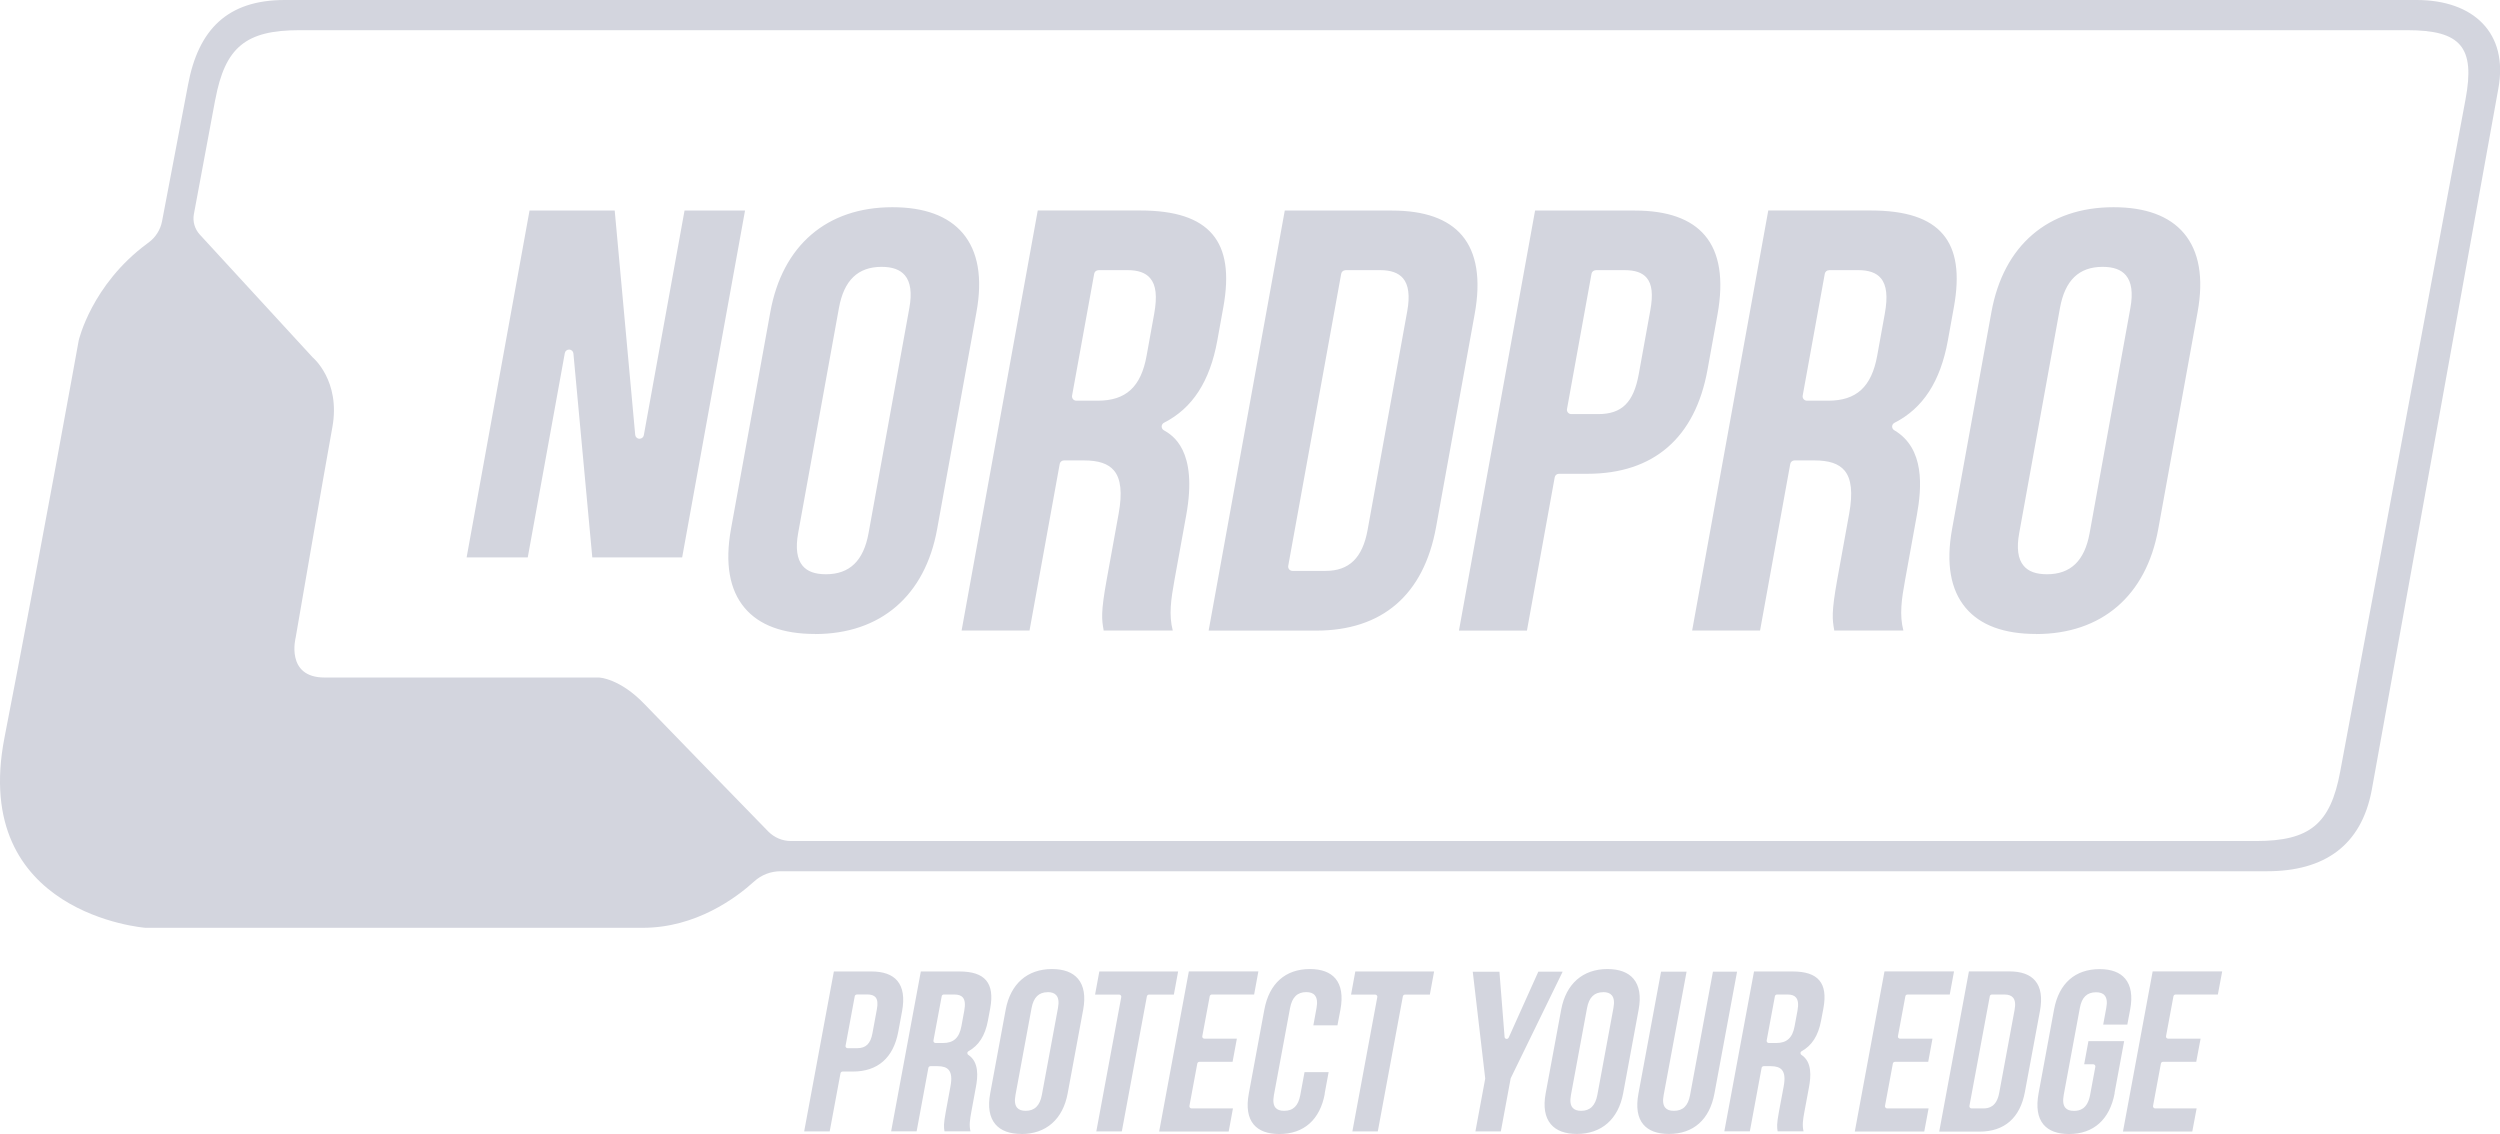
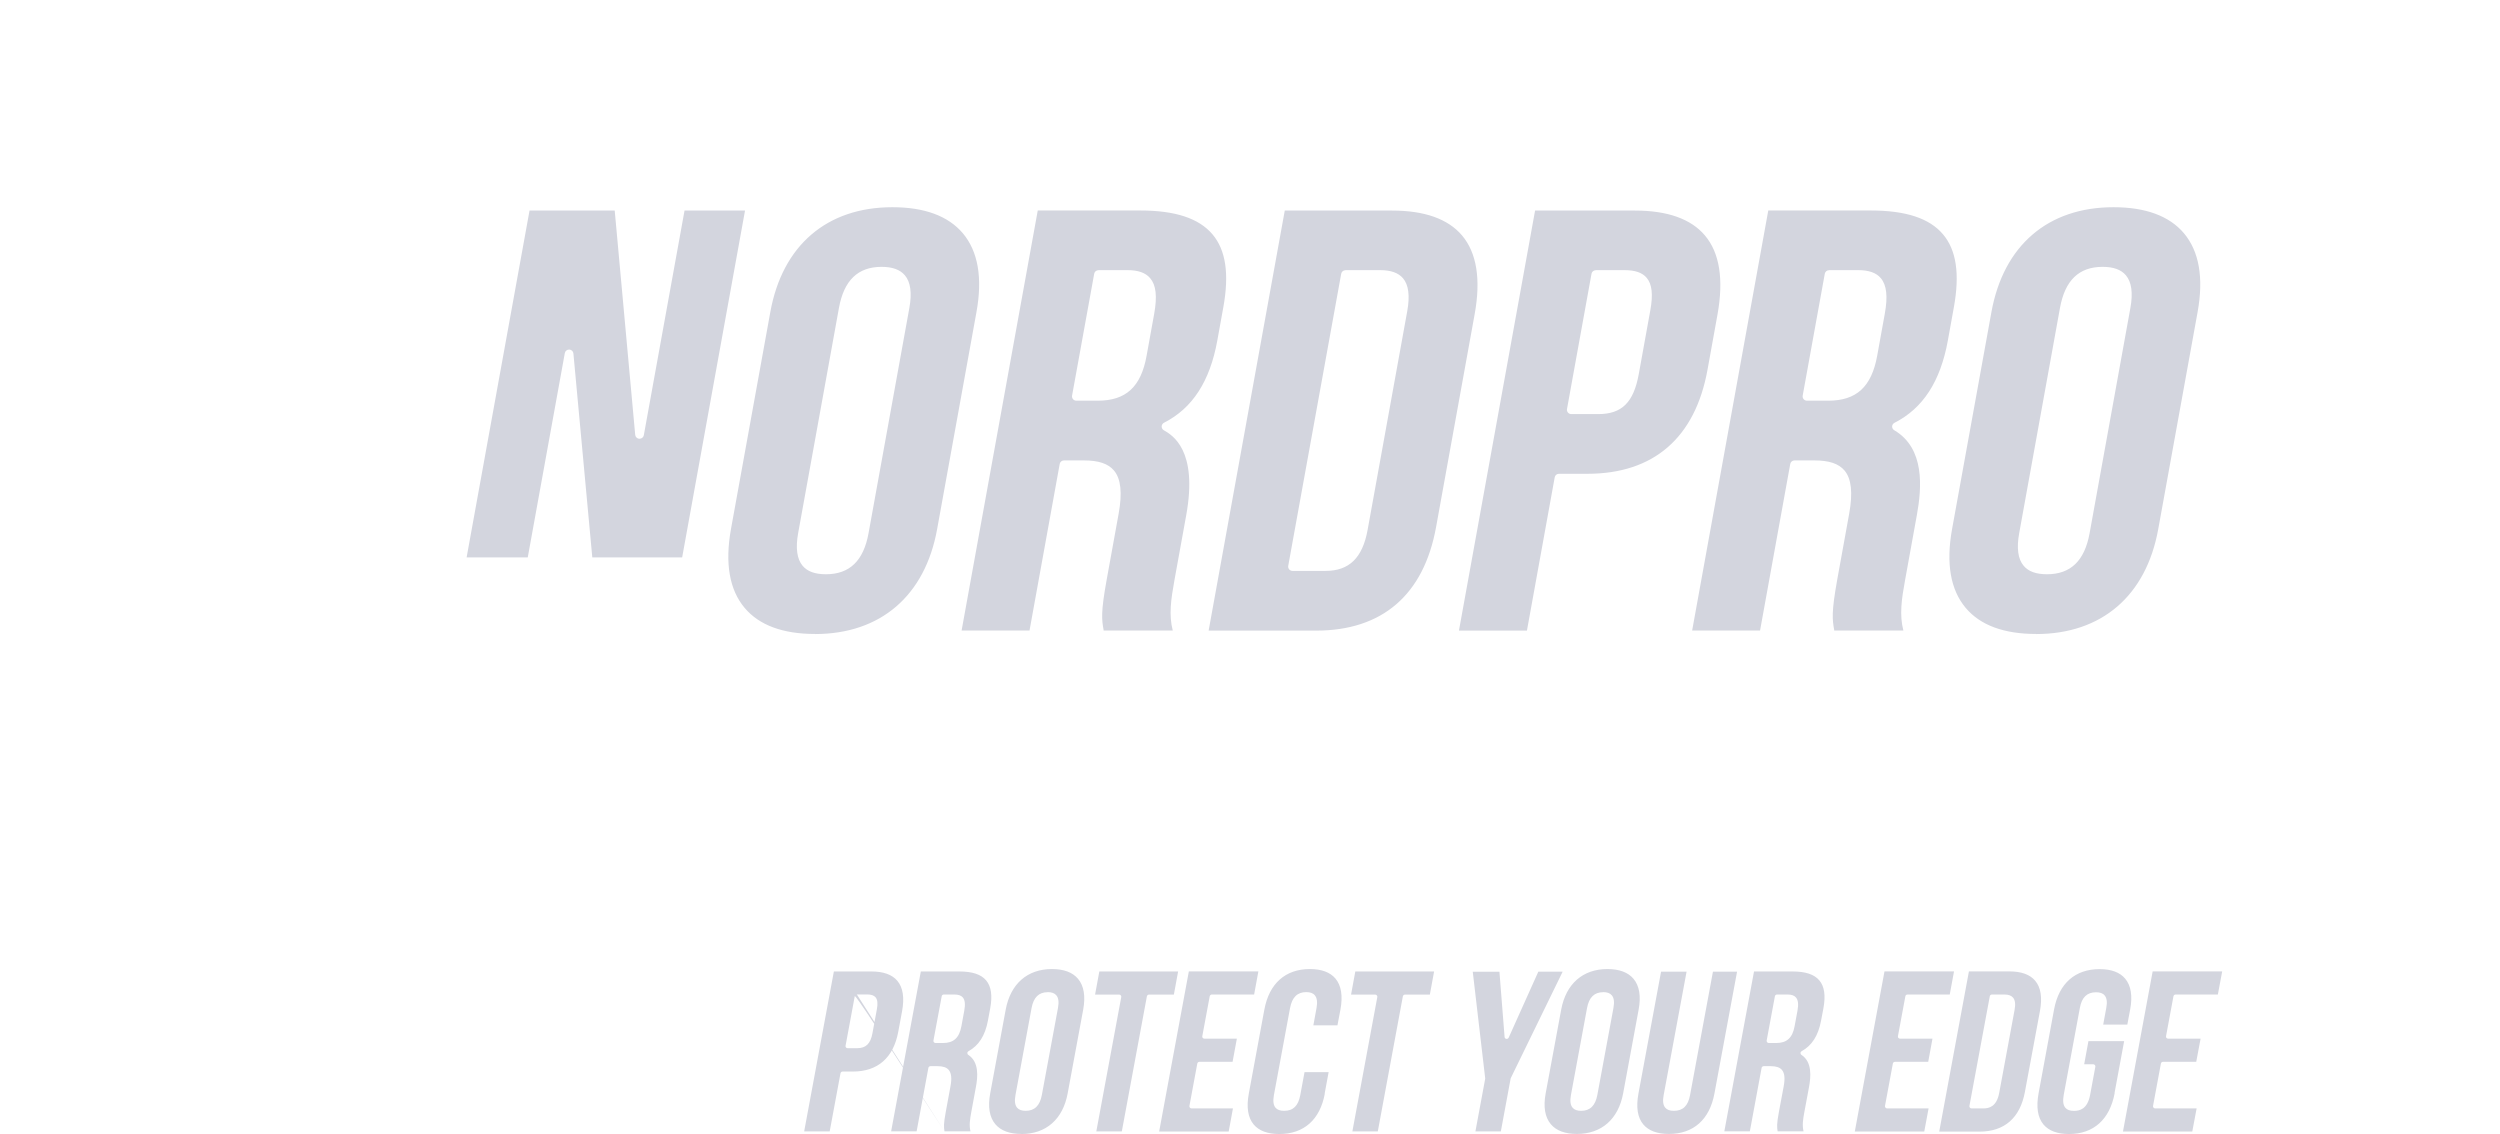
<svg xmlns="http://www.w3.org/2000/svg" width="97" height="44" viewBox="0 0 97 44" fill="none">
  <g clip-path="url(#clip0_671_44152)">
    <path d="M22.981 21.626L22.248 13.713C22.24 13.631 22.171 13.566 22.088 13.563H22.08C22 13.563 21.929 13.62 21.915 13.699L20.477 21.626H18.105L20.546 8.17H23.851L24.646 16.874C24.655 16.955 24.721 17.02 24.806 17.023C24.806 17.023 24.812 17.023 24.815 17.023C24.895 17.023 24.966 16.967 24.98 16.888L26.56 8.17H28.907L26.468 21.626H22.984H22.981ZM42.62 10.484C42.537 10.484 42.469 10.541 42.455 10.62L41.596 15.352C41.588 15.4 41.602 15.451 41.633 15.488C41.665 15.525 41.713 15.547 41.762 15.547H42.592C43.687 15.547 44.271 15.011 44.488 13.803L44.782 12.178C44.904 11.5 44.856 11.06 44.625 10.792C44.448 10.583 44.16 10.481 43.746 10.481H42.617L42.62 10.484ZM42.82 24.468V24.445C42.748 24.039 42.706 23.771 42.942 22.476L43.404 19.927C43.55 19.12 43.49 18.573 43.222 18.256C42.996 17.988 42.623 17.864 42.053 17.864H41.283C41.2 17.864 41.132 17.921 41.117 18L39.945 24.465H37.31L40.265 8.167H44.24C45.6 8.167 46.515 8.469 47.043 9.09C47.562 9.703 47.699 10.628 47.465 11.921L47.231 13.216C46.943 14.799 46.267 15.841 45.164 16.402C45.109 16.43 45.075 16.484 45.072 16.546C45.072 16.605 45.104 16.665 45.155 16.693C45.483 16.882 46.487 17.455 46.025 19.992L45.571 22.495C45.432 23.266 45.346 23.858 45.503 24.465H42.82V24.468ZM52.204 10.484C52.124 10.484 52.053 10.541 52.039 10.62L49.983 21.956C49.974 22.004 49.989 22.055 50.02 22.092C50.051 22.128 50.1 22.151 50.148 22.151H51.431C52.347 22.151 52.866 21.646 53.063 20.562L54.602 12.068C54.708 11.478 54.654 11.052 54.437 10.797C54.257 10.586 53.967 10.481 53.547 10.481H52.204V10.484ZM46.895 24.468L49.849 8.17H54.018C55.273 8.17 56.185 8.495 56.727 9.135C57.297 9.81 57.463 10.837 57.217 12.189L55.72 20.449C55.244 23.079 53.633 24.468 51.064 24.468H46.897H46.895ZM61.917 10.484C61.834 10.484 61.766 10.541 61.751 10.62L60.799 15.872C60.79 15.92 60.805 15.97 60.836 16.007C60.867 16.044 60.916 16.067 60.964 16.067H62.011C62.929 16.067 63.385 15.615 63.585 14.511L64.033 12.036C64.144 11.424 64.098 11.023 63.89 10.778C63.719 10.577 63.442 10.481 63.02 10.481H61.917V10.484ZM56.607 24.468L59.561 8.17H63.442C64.697 8.17 65.61 8.495 66.148 9.132C66.722 9.807 66.884 10.84 66.639 12.203L66.251 14.348C65.772 16.986 64.161 18.383 61.592 18.383H60.488C60.405 18.383 60.337 18.44 60.323 18.519L59.245 24.468H56.61H56.607ZM70.968 10.484C70.885 10.484 70.817 10.541 70.802 10.62L69.944 15.352C69.936 15.4 69.95 15.451 69.981 15.488C70.013 15.525 70.061 15.547 70.109 15.547H70.936C72.028 15.547 72.616 15.011 72.835 13.803L73.129 12.178C73.252 11.503 73.203 11.063 72.975 10.792C72.799 10.583 72.51 10.481 72.097 10.481H70.968V10.484ZM71.167 24.468V24.445C71.096 24.039 71.053 23.771 71.287 22.476L71.749 19.927C71.894 19.12 71.835 18.573 71.567 18.256C71.341 17.988 70.968 17.864 70.397 17.864H69.627C69.545 17.864 69.476 17.921 69.462 18L68.29 24.465H65.655L68.609 8.167H72.585C73.945 8.167 74.863 8.469 75.388 9.09C75.907 9.703 76.044 10.628 75.81 11.921L75.576 13.216C75.288 14.799 74.612 15.844 73.506 16.405C73.451 16.433 73.417 16.487 73.414 16.546C73.414 16.605 73.443 16.662 73.497 16.693C74.689 17.396 74.569 18.914 74.373 19.992L73.919 22.495C73.779 23.263 73.694 23.853 73.851 24.465H71.167V24.468ZM34.205 10.354C33.287 10.354 32.745 10.877 32.551 11.949L30.968 20.686C30.863 21.265 30.923 21.694 31.142 21.953C31.328 22.174 31.624 22.281 32.046 22.281C32.965 22.281 33.506 21.759 33.7 20.686L35.283 11.949C35.388 11.37 35.331 10.941 35.109 10.682C34.923 10.462 34.627 10.354 34.205 10.354ZM31.624 24.598C30.378 24.598 29.46 24.259 28.895 23.59C28.302 22.888 28.122 21.858 28.362 20.525L29.888 12.11C30.355 9.522 32.083 8.04 34.624 8.04C35.87 8.04 36.788 8.379 37.356 9.048C37.949 9.751 38.129 10.781 37.886 12.113L36.361 20.528C35.893 23.116 34.165 24.601 31.621 24.601M81.581 10.354C80.663 10.354 80.121 10.877 79.927 11.949L78.345 20.686C78.239 21.265 78.296 21.694 78.519 21.953C78.704 22.174 79.001 22.281 79.423 22.281C80.341 22.281 80.883 21.759 81.077 20.686L82.659 11.949C82.765 11.368 82.705 10.941 82.485 10.682C82.3 10.462 82.003 10.354 81.584 10.354M79.001 24.598C77.755 24.598 76.836 24.259 76.272 23.59C75.679 22.888 75.499 21.858 75.741 20.525L77.267 12.11C77.735 9.522 79.463 8.04 82.003 8.04C83.25 8.04 84.168 8.379 84.735 9.048C85.328 9.751 85.508 10.781 85.266 12.113L83.74 20.528C83.272 23.116 81.544 24.601 79.001 24.601" fill="#D3D5DE" />
-     <path d="M8.355 3.858C8.734 1.832 9.536 1.171 11.617 1.171H93.404C95.486 1.171 96.042 1.832 95.662 3.858L90.798 29.946C90.421 31.972 89.617 32.632 87.535 32.632H30.689C30.358 32.632 30.041 32.497 29.81 32.263C28.479 30.894 25.738 28.083 25.011 27.324C24.042 26.311 23.24 26.288 23.24 26.288H12.595C11.064 26.288 11.472 24.736 11.472 24.736C11.472 24.736 12.564 18.392 12.895 16.58C13.226 14.768 12.128 13.862 12.128 13.862L7.75 9.099C7.554 8.884 7.471 8.593 7.522 8.311L8.352 3.861L8.355 3.858ZM7.294 3.299L6.288 8.582C6.225 8.915 6.037 9.211 5.763 9.412L5.706 9.454C3.547 11.052 3.054 13.21 3.054 13.21C3.054 13.21 1.511 21.756 0.174 28.619C-1.164 35.48 5.643 35.999 5.643 35.999H24.94C27.002 35.999 28.564 34.834 29.263 34.199C29.542 33.945 29.907 33.804 30.29 33.804H87.966C90.184 33.804 91.622 32.807 92.024 30.651L96.934 3.446C97.336 1.29 95.982 0 93.763 0H11.047C8.828 0 7.693 1.143 7.294 3.299Z" fill="#D3D5DE" />
-     <path d="M85.06 43.904L85.229 43.007H83.62C83.595 43.007 83.572 42.995 83.555 42.975C83.54 42.956 83.532 42.933 83.538 42.908L83.843 41.265C83.851 41.226 83.885 41.198 83.925 41.198H85.214L85.383 40.3H84.125C84.099 40.3 84.077 40.289 84.059 40.272C84.045 40.252 84.037 40.23 84.042 40.204L84.33 38.655C84.339 38.615 84.373 38.587 84.413 38.587H86.053L86.221 37.69H83.523L82.371 43.904H85.069H85.06ZM82.043 42.414L82.417 40.396H81.031L80.866 41.294H81.216C81.242 41.294 81.265 41.305 81.282 41.325C81.296 41.344 81.305 41.367 81.299 41.392L81.097 42.479C80.994 43.038 80.689 43.102 80.469 43.102C80.312 43.102 80.204 43.063 80.136 42.981C80.05 42.88 80.03 42.716 80.073 42.479L80.7 39.101C80.774 38.694 80.98 38.5 81.325 38.5C81.482 38.5 81.593 38.539 81.661 38.624C81.744 38.723 81.767 38.881 81.724 39.104L81.604 39.755H82.54L82.651 39.163C82.748 38.641 82.682 38.24 82.457 37.972C82.251 37.726 81.918 37.602 81.465 37.602C80.515 37.602 79.888 38.155 79.699 39.16L79.098 42.414C78.998 42.953 79.061 43.362 79.289 43.633C79.494 43.876 79.828 44 80.278 44C81.231 44 81.858 43.436 82.049 42.414M77.287 38.587C77.247 38.587 77.21 38.615 77.204 38.655L76.414 42.908C76.409 42.933 76.414 42.956 76.431 42.975C76.446 42.995 76.471 43.007 76.494 43.007H76.953C77.17 43.007 77.469 42.944 77.569 42.406L78.165 39.188C78.208 38.962 78.188 38.804 78.105 38.706C78.037 38.627 77.928 38.587 77.772 38.587H77.284H77.287ZM75.242 43.904L76.394 37.69H77.96C78.425 37.69 78.764 37.811 78.966 38.054C79.186 38.313 79.246 38.709 79.149 39.233L78.567 42.363C78.382 43.373 77.772 43.907 76.805 43.907H75.24L75.242 43.904ZM74.661 43.904L74.829 43.007H73.221C73.195 43.007 73.172 42.995 73.155 42.975C73.141 42.956 73.132 42.933 73.138 42.908L73.443 41.265C73.449 41.226 73.486 41.198 73.526 41.198H74.815L74.98 40.3H73.722C73.697 40.3 73.674 40.289 73.657 40.272C73.643 40.252 73.634 40.23 73.64 40.204L73.928 38.655C73.933 38.615 73.971 38.587 74.01 38.587H75.65L75.816 37.69H73.118L71.966 43.904H74.663H74.661ZM68.949 38.587C68.909 38.587 68.872 38.615 68.866 38.655L68.547 40.371C68.544 40.396 68.547 40.419 68.564 40.438C68.581 40.458 68.604 40.469 68.629 40.469H68.918C69.328 40.469 69.548 40.269 69.63 39.82L69.742 39.217C69.787 38.971 69.77 38.802 69.684 38.703C69.619 38.624 69.511 38.587 69.354 38.587H68.946H68.949ZM68.972 43.896C68.946 43.729 68.932 43.627 69.023 43.134L69.206 42.157C69.265 41.841 69.243 41.638 69.14 41.514C69.057 41.415 68.915 41.367 68.704 41.367H68.433C68.393 41.367 68.356 41.395 68.35 41.435L67.894 43.896H66.904L68.056 37.693H69.548C70.052 37.693 70.395 37.805 70.591 38.04C70.788 38.274 70.839 38.629 70.748 39.123L70.657 39.603C70.549 40.182 70.303 40.568 69.901 40.788C69.876 40.803 69.859 40.828 69.859 40.856C69.859 40.884 69.87 40.913 69.896 40.929C70.318 41.206 70.263 41.779 70.189 42.182L70.01 43.142C69.955 43.438 69.921 43.664 69.978 43.896H68.972ZM66.519 42.434L67.398 37.701H66.462L65.573 42.496C65.496 42.908 65.296 43.1 64.948 43.1C64.788 43.1 64.68 43.06 64.612 42.978C64.529 42.88 64.506 42.722 64.549 42.496L65.439 37.701H64.449L63.571 42.434C63.474 42.961 63.536 43.362 63.762 43.63C63.967 43.873 64.301 43.997 64.754 43.997C65.704 43.997 66.331 43.441 66.519 42.434ZM62.205 38.497C61.86 38.497 61.654 38.697 61.577 39.112L60.953 42.484C60.91 42.716 60.93 42.877 61.016 42.978C61.084 43.06 61.195 43.1 61.349 43.1C61.694 43.1 61.9 42.899 61.977 42.484L62.601 39.112C62.644 38.881 62.624 38.72 62.538 38.618C62.47 38.536 62.359 38.494 62.205 38.494M61.184 43.997C60.725 43.997 60.383 43.87 60.172 43.619C59.944 43.348 59.875 42.944 59.972 42.422L60.574 39.174C60.759 38.172 61.415 37.599 62.367 37.599C62.826 37.599 63.169 37.726 63.38 37.977C63.608 38.248 63.676 38.652 63.579 39.174L62.978 42.422C62.792 43.424 62.139 43.997 61.184 43.997ZM58.233 43.896L58.612 41.852C58.612 41.852 58.615 41.838 58.617 41.833L60.631 37.701H59.687L58.538 40.258C58.523 40.289 58.492 40.309 58.461 40.309C58.455 40.309 58.452 40.309 58.446 40.309C58.409 40.303 58.381 40.272 58.378 40.235L58.178 37.704H57.143L57.625 41.833C57.625 41.833 57.625 41.849 57.625 41.858L57.246 43.898H58.235L58.233 43.896ZM53.459 43.896L54.431 38.658C54.44 38.618 54.474 38.59 54.514 38.59H55.478L55.643 37.693H52.586L52.421 38.59H53.356C53.382 38.59 53.405 38.601 53.422 38.621C53.439 38.641 53.445 38.663 53.439 38.689L52.472 43.898H53.462L53.459 43.896ZM51.397 42.431L51.551 41.598H50.616L50.45 42.493C50.373 42.908 50.174 43.1 49.826 43.1C49.669 43.1 49.558 43.06 49.489 42.978C49.407 42.88 49.387 42.719 49.427 42.493L50.054 39.112C50.131 38.697 50.336 38.494 50.681 38.494C50.836 38.494 50.947 38.533 51.015 38.618C51.101 38.72 51.123 38.881 51.081 39.112L50.958 39.784H51.893L52.008 39.177C52.107 38.644 52.042 38.237 51.814 37.966C51.608 37.724 51.275 37.599 50.824 37.599C49.874 37.599 49.244 38.158 49.056 39.177L48.454 42.431C48.355 42.961 48.42 43.365 48.645 43.633C48.851 43.876 49.184 44 49.638 44C50.59 44 51.218 43.444 51.403 42.431M47.673 43.904L47.838 43.007H46.23C46.205 43.007 46.182 42.995 46.167 42.975C46.15 42.956 46.145 42.933 46.15 42.908L46.455 41.265C46.464 41.226 46.498 41.198 46.538 41.198H47.824L47.99 40.3H46.732C46.706 40.3 46.684 40.289 46.666 40.272C46.652 40.252 46.644 40.23 46.649 40.204L46.937 38.655C46.946 38.615 46.98 38.587 47.02 38.587H48.66L48.825 37.69H46.127L44.975 43.904H47.673ZM43.527 43.896L44.499 38.658C44.508 38.618 44.542 38.59 44.582 38.59H45.546L45.711 37.693H42.654L42.489 38.59H43.424C43.45 38.59 43.473 38.601 43.487 38.621C43.504 38.641 43.51 38.663 43.504 38.689L42.537 43.898H43.527V43.896ZM40.652 38.497C40.307 38.497 40.102 38.697 40.025 39.112L39.401 42.484C39.358 42.716 39.378 42.877 39.463 42.978C39.532 43.06 39.643 43.1 39.797 43.1C40.142 43.1 40.347 42.899 40.424 42.484L41.049 39.112C41.092 38.881 41.072 38.72 40.986 38.618C40.918 38.536 40.806 38.494 40.652 38.494M39.632 43.997C39.172 43.997 38.83 43.87 38.619 43.619C38.391 43.348 38.323 42.944 38.42 42.422L39.021 39.174C39.207 38.172 39.862 37.599 40.815 37.599C41.274 37.599 41.616 37.726 41.827 37.977C42.055 38.248 42.124 38.652 42.027 39.177L41.425 42.425C41.24 43.427 40.587 44 39.632 44M36.62 38.587C36.58 38.587 36.543 38.615 36.538 38.655L36.218 40.371C36.212 40.396 36.218 40.419 36.235 40.438C36.252 40.458 36.275 40.469 36.301 40.469H36.589C36.999 40.469 37.219 40.269 37.302 39.82L37.413 39.217C37.459 38.971 37.441 38.802 37.359 38.703C37.293 38.624 37.185 38.587 37.028 38.587H36.623H36.62ZM36.646 43.896C36.62 43.729 36.606 43.627 36.697 43.134L36.877 42.157C36.937 41.841 36.914 41.638 36.811 41.514C36.729 41.415 36.586 41.367 36.375 41.367H36.104C36.064 41.367 36.027 41.395 36.021 41.435L35.565 43.896H34.576L35.728 37.693H37.219C37.724 37.693 38.066 37.805 38.263 38.04C38.459 38.274 38.511 38.629 38.42 39.123L38.331 39.603C38.223 40.182 37.975 40.568 37.575 40.788C37.55 40.803 37.533 40.828 37.533 40.856C37.533 40.884 37.544 40.913 37.57 40.929C37.992 41.206 37.941 41.779 37.864 42.182L37.687 43.142C37.633 43.436 37.598 43.664 37.655 43.896H36.649H36.646ZM33.247 38.587C33.207 38.587 33.17 38.615 33.164 38.655L32.808 40.574C32.802 40.599 32.808 40.622 32.825 40.642C32.842 40.661 32.865 40.67 32.89 40.67H33.258C33.598 40.67 33.777 40.495 33.851 40.089L34.022 39.163C34.065 38.937 34.048 38.785 33.971 38.694C33.908 38.621 33.8 38.584 33.643 38.584H33.247V38.587ZM31.202 43.896L32.354 37.693H33.811C34.276 37.693 34.616 37.814 34.818 38.057C35.035 38.316 35.097 38.711 35.001 39.233L34.852 40.035C34.664 41.042 34.057 41.576 33.093 41.576H32.694C32.654 41.576 32.617 41.604 32.611 41.644L32.192 43.898H31.202V43.896Z" fill="#D3D5DE" />
+     <path d="M85.06 43.904L85.229 43.007H83.62C83.595 43.007 83.572 42.995 83.555 42.975C83.54 42.956 83.532 42.933 83.538 42.908L83.843 41.265C83.851 41.226 83.885 41.198 83.925 41.198H85.214L85.383 40.3H84.125C84.099 40.3 84.077 40.289 84.059 40.272C84.045 40.252 84.037 40.23 84.042 40.204L84.33 38.655C84.339 38.615 84.373 38.587 84.413 38.587H86.053L86.221 37.69H83.523L82.371 43.904H85.069H85.06ZM82.043 42.414L82.417 40.396H81.031L80.866 41.294H81.216C81.242 41.294 81.265 41.305 81.282 41.325C81.296 41.344 81.305 41.367 81.299 41.392L81.097 42.479C80.994 43.038 80.689 43.102 80.469 43.102C80.312 43.102 80.204 43.063 80.136 42.981C80.05 42.88 80.03 42.716 80.073 42.479L80.7 39.101C80.774 38.694 80.98 38.5 81.325 38.5C81.482 38.5 81.593 38.539 81.661 38.624C81.744 38.723 81.767 38.881 81.724 39.104L81.604 39.755H82.54L82.651 39.163C82.748 38.641 82.682 38.24 82.457 37.972C82.251 37.726 81.918 37.602 81.465 37.602C80.515 37.602 79.888 38.155 79.699 39.16L79.098 42.414C78.998 42.953 79.061 43.362 79.289 43.633C79.494 43.876 79.828 44 80.278 44C81.231 44 81.858 43.436 82.049 42.414M77.287 38.587C77.247 38.587 77.21 38.615 77.204 38.655L76.414 42.908C76.409 42.933 76.414 42.956 76.431 42.975C76.446 42.995 76.471 43.007 76.494 43.007H76.953C77.17 43.007 77.469 42.944 77.569 42.406L78.165 39.188C78.208 38.962 78.188 38.804 78.105 38.706C78.037 38.627 77.928 38.587 77.772 38.587H77.284H77.287ZM75.242 43.904L76.394 37.69H77.96C78.425 37.69 78.764 37.811 78.966 38.054C79.186 38.313 79.246 38.709 79.149 39.233L78.567 42.363C78.382 43.373 77.772 43.907 76.805 43.907H75.24L75.242 43.904ZM74.661 43.904L74.829 43.007H73.221C73.195 43.007 73.172 42.995 73.155 42.975C73.141 42.956 73.132 42.933 73.138 42.908L73.443 41.265C73.449 41.226 73.486 41.198 73.526 41.198H74.815L74.98 40.3H73.722C73.697 40.3 73.674 40.289 73.657 40.272C73.643 40.252 73.634 40.23 73.64 40.204L73.928 38.655C73.933 38.615 73.971 38.587 74.01 38.587H75.65L75.816 37.69H73.118L71.966 43.904H74.663H74.661ZM68.949 38.587C68.909 38.587 68.872 38.615 68.866 38.655L68.547 40.371C68.544 40.396 68.547 40.419 68.564 40.438C68.581 40.458 68.604 40.469 68.629 40.469H68.918C69.328 40.469 69.548 40.269 69.63 39.82L69.742 39.217C69.787 38.971 69.77 38.802 69.684 38.703C69.619 38.624 69.511 38.587 69.354 38.587H68.946H68.949ZM68.972 43.896C68.946 43.729 68.932 43.627 69.023 43.134L69.206 42.157C69.265 41.841 69.243 41.638 69.14 41.514C69.057 41.415 68.915 41.367 68.704 41.367H68.433C68.393 41.367 68.356 41.395 68.35 41.435L67.894 43.896H66.904L68.056 37.693H69.548C70.052 37.693 70.395 37.805 70.591 38.04C70.788 38.274 70.839 38.629 70.748 39.123L70.657 39.603C70.549 40.182 70.303 40.568 69.901 40.788C69.876 40.803 69.859 40.828 69.859 40.856C69.859 40.884 69.87 40.913 69.896 40.929C70.318 41.206 70.263 41.779 70.189 42.182L70.01 43.142C69.955 43.438 69.921 43.664 69.978 43.896H68.972ZM66.519 42.434L67.398 37.701H66.462L65.573 42.496C65.496 42.908 65.296 43.1 64.948 43.1C64.788 43.1 64.68 43.06 64.612 42.978C64.529 42.88 64.506 42.722 64.549 42.496L65.439 37.701H64.449L63.571 42.434C63.474 42.961 63.536 43.362 63.762 43.63C63.967 43.873 64.301 43.997 64.754 43.997C65.704 43.997 66.331 43.441 66.519 42.434ZM62.205 38.497C61.86 38.497 61.654 38.697 61.577 39.112L60.953 42.484C60.91 42.716 60.93 42.877 61.016 42.978C61.084 43.06 61.195 43.1 61.349 43.1C61.694 43.1 61.9 42.899 61.977 42.484L62.601 39.112C62.644 38.881 62.624 38.72 62.538 38.618C62.47 38.536 62.359 38.494 62.205 38.494M61.184 43.997C60.725 43.997 60.383 43.87 60.172 43.619C59.944 43.348 59.875 42.944 59.972 42.422L60.574 39.174C60.759 38.172 61.415 37.599 62.367 37.599C62.826 37.599 63.169 37.726 63.38 37.977C63.608 38.248 63.676 38.652 63.579 39.174L62.978 42.422C62.792 43.424 62.139 43.997 61.184 43.997ZM58.233 43.896L58.612 41.852C58.612 41.852 58.615 41.838 58.617 41.833L60.631 37.701H59.687L58.538 40.258C58.523 40.289 58.492 40.309 58.461 40.309C58.455 40.309 58.452 40.309 58.446 40.309C58.409 40.303 58.381 40.272 58.378 40.235L58.178 37.704H57.143L57.625 41.833C57.625 41.833 57.625 41.849 57.625 41.858L57.246 43.898H58.235L58.233 43.896ZM53.459 43.896L54.431 38.658C54.44 38.618 54.474 38.59 54.514 38.59H55.478L55.643 37.693H52.586L52.421 38.59H53.356C53.382 38.59 53.405 38.601 53.422 38.621C53.439 38.641 53.445 38.663 53.439 38.689L52.472 43.898H53.462L53.459 43.896ZM51.397 42.431L51.551 41.598H50.616L50.45 42.493C50.373 42.908 50.174 43.1 49.826 43.1C49.669 43.1 49.558 43.06 49.489 42.978C49.407 42.88 49.387 42.719 49.427 42.493L50.054 39.112C50.131 38.697 50.336 38.494 50.681 38.494C50.836 38.494 50.947 38.533 51.015 38.618C51.101 38.72 51.123 38.881 51.081 39.112L50.958 39.784H51.893L52.008 39.177C52.107 38.644 52.042 38.237 51.814 37.966C51.608 37.724 51.275 37.599 50.824 37.599C49.874 37.599 49.244 38.158 49.056 39.177L48.454 42.431C48.355 42.961 48.42 43.365 48.645 43.633C48.851 43.876 49.184 44 49.638 44C50.59 44 51.218 43.444 51.403 42.431M47.673 43.904L47.838 43.007H46.23C46.205 43.007 46.182 42.995 46.167 42.975C46.15 42.956 46.145 42.933 46.15 42.908L46.455 41.265C46.464 41.226 46.498 41.198 46.538 41.198H47.824L47.99 40.3H46.732C46.706 40.3 46.684 40.289 46.666 40.272C46.652 40.252 46.644 40.23 46.649 40.204L46.937 38.655C46.946 38.615 46.98 38.587 47.02 38.587H48.66L48.825 37.69H46.127L44.975 43.904H47.673ZM43.527 43.896L44.499 38.658C44.508 38.618 44.542 38.59 44.582 38.59H45.546L45.711 37.693H42.654L42.489 38.59H43.424C43.45 38.59 43.473 38.601 43.487 38.621C43.504 38.641 43.51 38.663 43.504 38.689L42.537 43.898H43.527V43.896ZM40.652 38.497C40.307 38.497 40.102 38.697 40.025 39.112L39.401 42.484C39.358 42.716 39.378 42.877 39.463 42.978C39.532 43.06 39.643 43.1 39.797 43.1C40.142 43.1 40.347 42.899 40.424 42.484L41.049 39.112C41.092 38.881 41.072 38.72 40.986 38.618C40.918 38.536 40.806 38.494 40.652 38.494M39.632 43.997C39.172 43.997 38.83 43.87 38.619 43.619C38.391 43.348 38.323 42.944 38.42 42.422L39.021 39.174C39.207 38.172 39.862 37.599 40.815 37.599C41.274 37.599 41.616 37.726 41.827 37.977C42.055 38.248 42.124 38.652 42.027 39.177L41.425 42.425C41.24 43.427 40.587 44 39.632 44M36.62 38.587C36.58 38.587 36.543 38.615 36.538 38.655L36.218 40.371C36.212 40.396 36.218 40.419 36.235 40.438C36.252 40.458 36.275 40.469 36.301 40.469H36.589C36.999 40.469 37.219 40.269 37.302 39.82L37.413 39.217C37.459 38.971 37.441 38.802 37.359 38.703C37.293 38.624 37.185 38.587 37.028 38.587H36.623H36.62ZM36.646 43.896C36.62 43.729 36.606 43.627 36.697 43.134L36.877 42.157C36.937 41.841 36.914 41.638 36.811 41.514C36.729 41.415 36.586 41.367 36.375 41.367H36.104C36.064 41.367 36.027 41.395 36.021 41.435L35.565 43.896H34.576L35.728 37.693H37.219C37.724 37.693 38.066 37.805 38.263 38.04C38.459 38.274 38.511 38.629 38.42 39.123L38.331 39.603C38.223 40.182 37.975 40.568 37.575 40.788C37.55 40.803 37.533 40.828 37.533 40.856C37.533 40.884 37.544 40.913 37.57 40.929C37.992 41.206 37.941 41.779 37.864 42.182L37.687 43.142C37.633 43.436 37.598 43.664 37.655 43.896H36.649H36.646ZC33.207 38.587 33.17 38.615 33.164 38.655L32.808 40.574C32.802 40.599 32.808 40.622 32.825 40.642C32.842 40.661 32.865 40.67 32.89 40.67H33.258C33.598 40.67 33.777 40.495 33.851 40.089L34.022 39.163C34.065 38.937 34.048 38.785 33.971 38.694C33.908 38.621 33.8 38.584 33.643 38.584H33.247V38.587ZM31.202 43.896L32.354 37.693H33.811C34.276 37.693 34.616 37.814 34.818 38.057C35.035 38.316 35.097 38.711 35.001 39.233L34.852 40.035C34.664 41.042 34.057 41.576 33.093 41.576H32.694C32.654 41.576 32.617 41.604 32.611 41.644L32.192 43.898H31.202V43.896Z" fill="#D3D5DE" />
  </g>
  <defs>
    <clipPath id="clip0_671_44152">
      <rect width="97" height="44" fill="white" />
    </clipPath>
  </defs>
</svg>